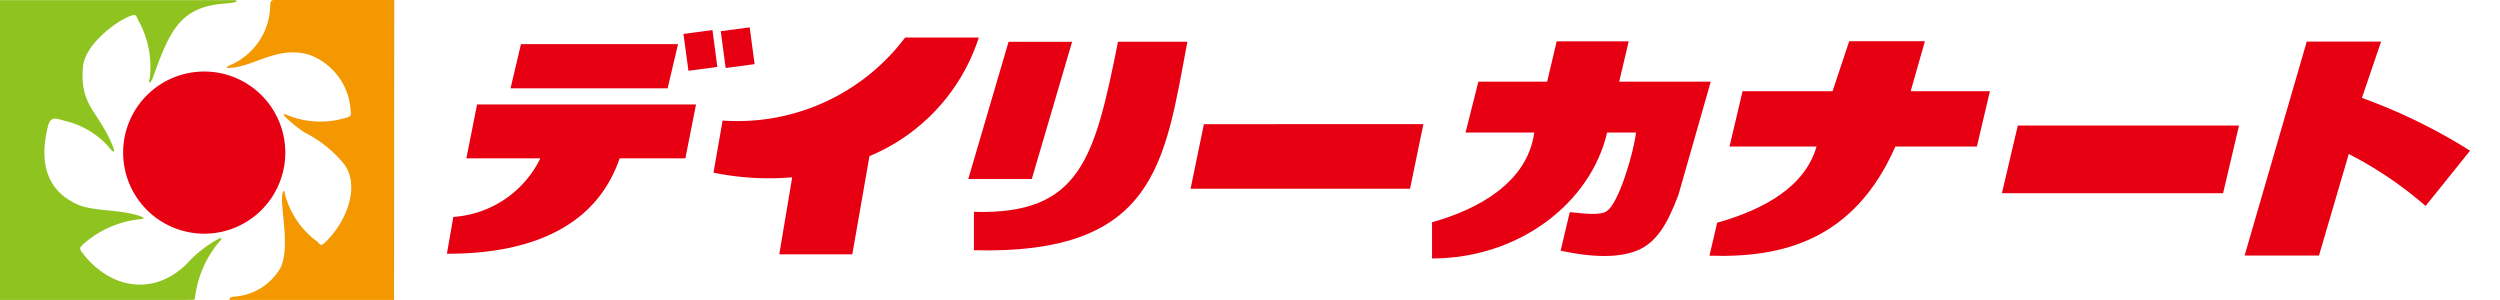
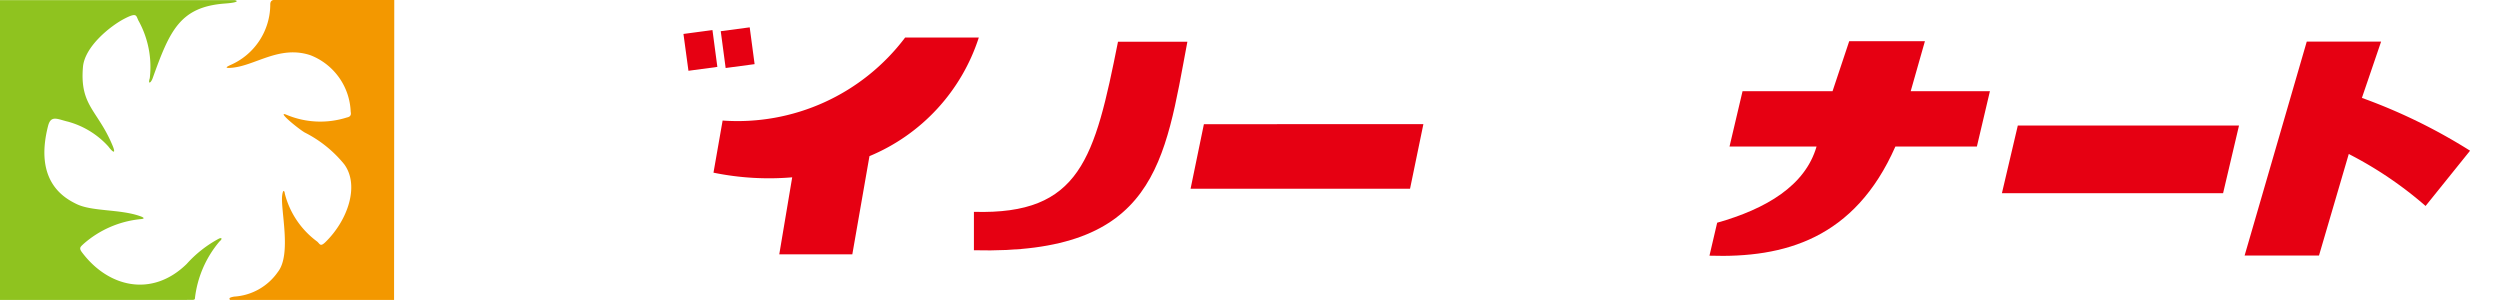
<svg xmlns="http://www.w3.org/2000/svg" width="150" height="18" viewBox="0 0 150 18">
  <defs>
    <clipPath id="a">
      <rect width="150" height="18" transform="translate(991 35)" fill="none" />
    </clipPath>
    <clipPath id="b">
      <rect width="148.204" height="18" fill="none" />
    </clipPath>
  </defs>
  <g transform="translate(-991 -35)" clip-path="url(#a)">
    <g transform="translate(991 35)">
      <g transform="translate(0 0)" clip-path="url(#b)">
        <path d="M0,.008s13.776,0,14.025,0c.175,0,.465.134-.53.206-2.7.2-3.311,1.629-4.334,4.477-.108.3-.3.4-.174,0a5.736,5.736,0,0,0-.65-3.4c-.193-.321-.063-.584-.859-.174-.854.44-2.392,1.673-2.5,2.9-.2,2.331.881,2.585,1.768,4.7.211.5.08.5-.249.069A5.065,5.065,0,0,0,4.071,7.3c-.631-.149-1.016-.41-1.187.259-.852,3.335.987,4.334,1.711,4.686.928.452,2.581.3,3.787.717.344.118.268.175.041.189A6.081,6.081,0,0,0,5,14.648c-.147.148-.281.215-.1.467,1.57,2.119,4.209,2.767,6.3.725a7.076,7.076,0,0,1,1.936-1.52c.148-.07.249-.013.027.177A6.41,6.41,0,0,0,11.7,17.863c0,.118-.046.134-.214.133L0,18Z" transform="translate(0 -0.002)" fill="#8fc31f" />
        <path d="M20.125,0s-.28-.054-.282.265a3.969,3.969,0,0,1-2.408,3.644c-.176.086-.384.189.041.162,1.434-.094,2.889-1.382,4.774-.759A3.79,3.79,0,0,1,24.668,6.7c.013.088.069.294-.224.347a5.238,5.238,0,0,1-3.621-.158c-.654-.273.689.829,1.087,1.061A7.262,7.262,0,0,1,24.283,9.86c.93,1.272.212,3.363-1.138,4.674-.327.316-.325.069-.525-.068a5.143,5.143,0,0,1-1.9-2.831c-.02-.2-.11-.3-.161.082-.114.846.58,3.534-.26,4.6a3.452,3.452,0,0,1-2.623,1.479c-.341.062-.294.114-.251.2l9.846,0L27.283,0Z" transform="translate(-3.627 0)" fill="#f39800" />
-         <path d="M14.223,15.167A4.865,4.865,0,1,0,9.358,10.3a4.865,4.865,0,0,0,4.865,4.865" transform="translate(-1.97 -1.145)" fill="#e60012" />
        <path d="M53.976,4.494l-.294-2.211-1.74.235.3,2.21Z" transform="translate(-10.935 -0.481)" fill="#e60012" />
        <rect width="1.753" height="2.228" transform="matrix(0.991, -0.132, 0.132, 0.991, 43.245, 1.872)" fill="#e60012" />
-         <path d="M120.064,5.56l.572-2.42h-4.322l-.572,2.42h-4.126l-.77,3.051h4.121c-.407,3.041-3.448,4.637-6.132,5.385v2.173c5.211,0,9.516-3.318,10.506-7.558h1.734c-.156,1.3-1.049,4.228-1.727,4.692-.361.319-1.451.16-2.249.087l-.548,2.312c.655.132,3.043.668,4.659-.039,1.068-.468,1.731-1.5,2.41-3.315l1.938-6.787Z" transform="translate(-22.913 -0.661)" fill="#e60012" />
        <path d="M142.847,3.13h-4.542l-1,3h-5.4l-.782,3.321h5.222c-.68,2.356-3.032,3.743-5.963,4.571L129.92,16c4.491.149,8.714-1.007,11.155-6.549h4.89l.782-3.321h-4.753Z" transform="translate(-27.352 -0.659)" fill="#e60012" />
        <path d="M178.779,3.163h-4.461L170.589,16h4.463l1.787-6.094a22.894,22.894,0,0,1,4.609,3.118l2.669-3.316a33.429,33.429,0,0,0-6.49-3.168Z" transform="translate(-35.913 -0.666)" fill="#e60012" />
-         <path d="M38.8,6.007h9.424l.627-2.653H39.426Z" transform="translate(-8.168 -0.706)" fill="#e60012" />
        <path d="M65.725,2.852A12.591,12.591,0,0,1,54.773,7.834l-.548,3.127a16.567,16.567,0,0,0,4.723.279l-.776,4.622h4.383l1.029-5.893a11.545,11.545,0,0,0,6.561-7.117Z" transform="translate(-11.416 -0.601)" fill="#e60012" />
-         <path d="M79.818,3.179H76.006l-2.417,8.23H77.4Z" transform="translate(-15.492 -0.67)" fill="#e60012" />
        <path d="M74.018,13.385v2.3c10.966.275,11.447-5.3,12.808-12.511H82.663c-1.4,7-2.247,10.393-8.645,10.206" transform="translate(-15.583 -0.67)" fill="#e60012" />
-         <path d="M35.132,11.17H39.57a6.273,6.273,0,0,1-5.221,3.516l-.385,2.21c5.582.009,9.092-1.982,10.364-5.725h3.945l.639-3.232H35.774Z" transform="translate(-7.15 -1.671)" fill="#e60012" />
        <path d="M152.146,13.6h13.27l.956-4.062H153.1Z" transform="translate(-32.031 -2.008)" fill="#e60012" />
        <path d="M90.485,13.31h13.168l.8-3.873H91.284Z" transform="translate(-19.05 -1.987)" fill="#e60012" />
      </g>
    </g>
  </g>
</svg>